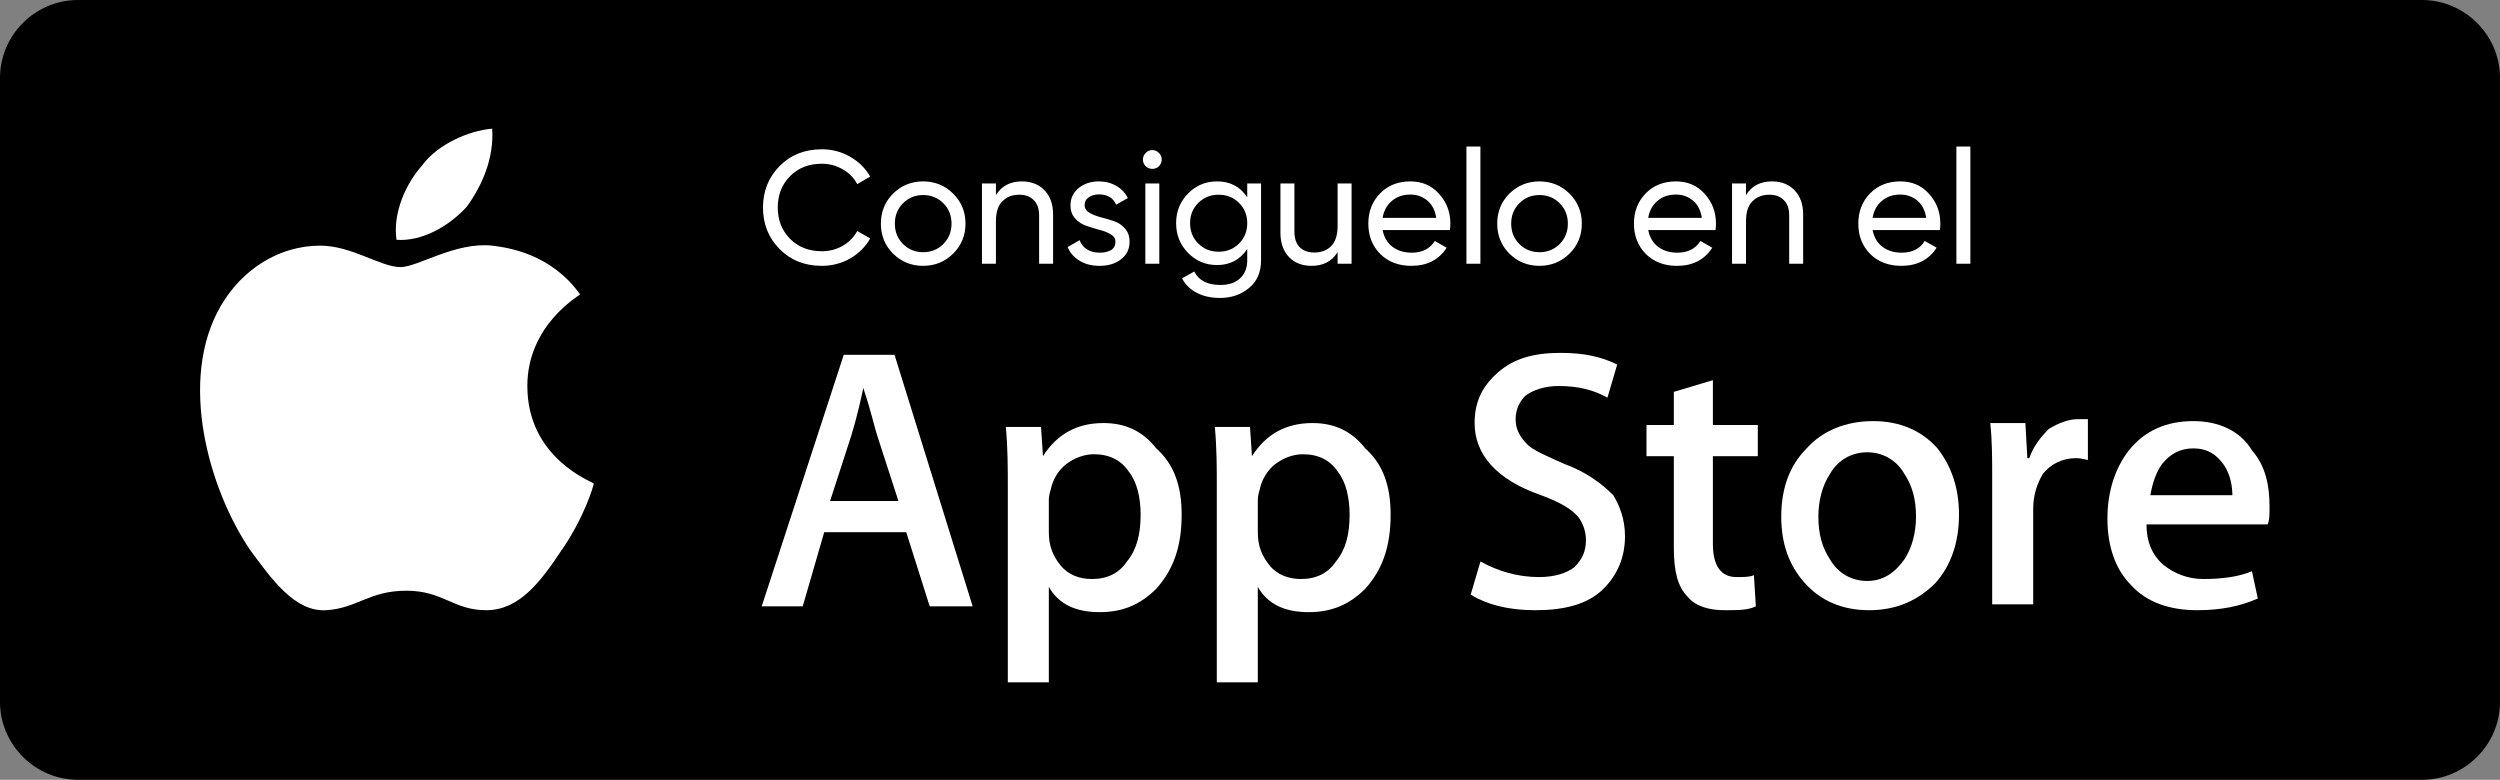
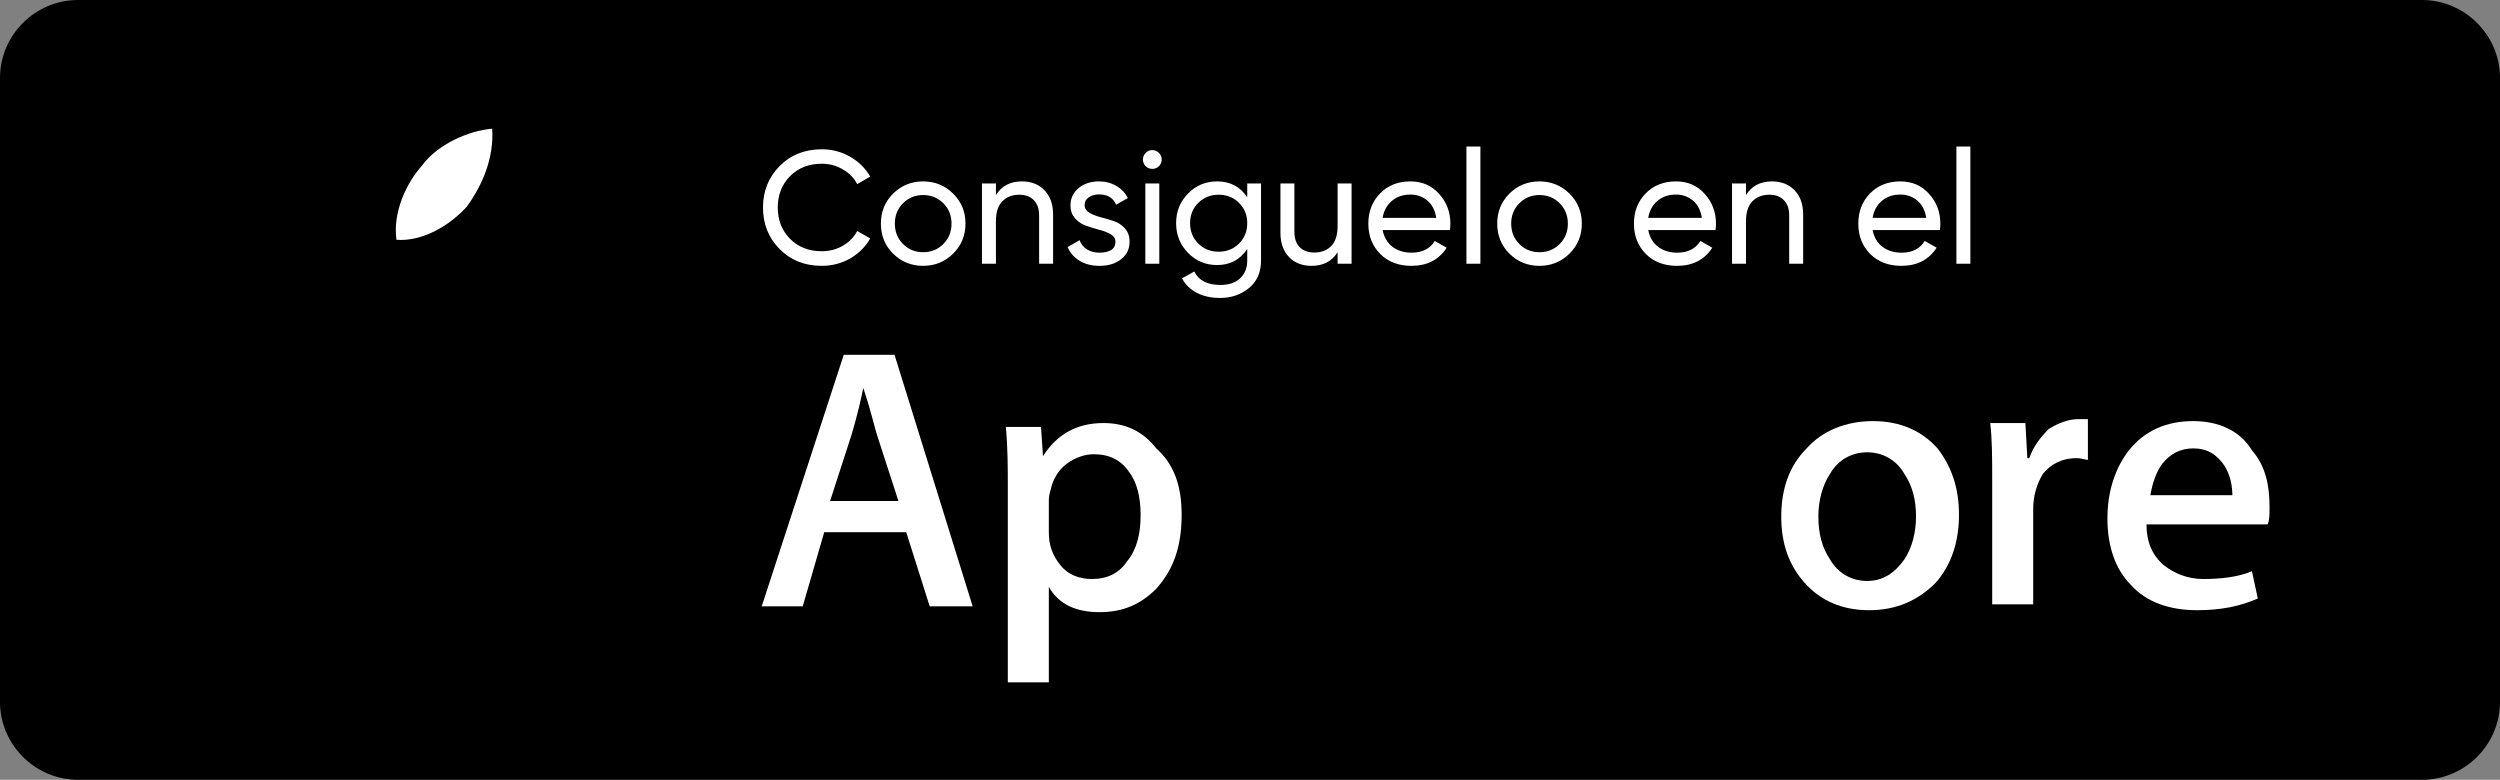
<svg xmlns="http://www.w3.org/2000/svg" width="218" height="68" viewBox="0 0 218 68" fill="none">
  <rect x="0" y="0" width="218" height="68" fill="#808080" stroke="none" />
  <path d="M211.188 68H6.812C3.066 68 0 64.94 0 61.2V6.8C0 3.06 3.066 0 6.812 0H211.188C214.934 0 218 3.06 218 6.8V61.2C218 64.94 214.934 68 211.188 68Z" fill="black" />
-   <path d="M45.984 33.66C45.984 28.39 50.413 25.84 50.583 25.67C48.028 22.1 44.281 21.59 42.919 21.42C39.683 21.08 36.447 23.29 34.914 23.29C33.211 23.29 30.656 21.42 27.931 21.42C24.355 21.42 21.119 23.46 19.245 26.69C15.498 33.15 18.223 42.67 21.8 47.94C23.673 50.49 25.717 53.38 28.442 53.21C31.167 53.04 32.189 51.51 35.425 51.51C38.661 51.51 39.513 53.21 42.408 53.21C45.303 53.21 47.176 50.66 48.88 48.11C50.923 45.22 51.775 42.33 51.775 42.16C51.605 41.99 45.984 39.95 45.984 33.66Z" fill="white" />
  <path d="M40.705 18.02C42.067 16.15 43.089 13.77 42.919 11.22C40.875 11.39 38.15 12.58 36.788 14.45C35.425 15.98 34.233 18.53 34.573 20.91C36.788 21.08 39.172 19.72 40.705 18.02Z" fill="white" />
  <path d="M84.816 52.87H81.069L79.025 46.41H71.872L69.998 52.87H66.422L73.575 30.94H78.003L84.816 52.87ZM78.344 43.69L76.47 37.91C76.3 37.4 75.959 35.87 75.278 33.83C75.108 34.68 74.767 36.21 74.256 37.91L72.383 43.69H78.344Z" fill="white" />
  <path d="M103.039 44.88C103.039 47.6 102.358 49.64 100.825 51.34C99.463 52.7 97.93 53.38 95.886 53.38C93.842 53.38 92.309 52.7 91.458 51.17V59.5H87.881V42.5C87.881 40.8 87.881 39.1 87.711 37.23H90.777L90.947 39.78C92.139 37.91 93.842 36.89 96.227 36.89C98.1 36.89 99.633 37.57 100.825 39.1C102.358 40.46 103.039 42.33 103.039 44.88ZM99.463 44.88C99.463 43.35 99.122 41.99 98.441 41.14C97.759 40.12 96.737 39.61 95.375 39.61C94.523 39.61 93.672 39.95 92.991 40.46C92.309 40.97 91.798 41.82 91.628 42.67C91.458 43.18 91.458 43.52 91.458 43.69V46.41C91.458 47.6 91.798 48.45 92.48 49.3C93.161 50.15 94.183 50.49 95.205 50.49C96.567 50.49 97.589 49.98 98.27 48.96C99.122 47.94 99.463 46.58 99.463 44.88Z" fill="white" />
-   <path d="M121.263 44.88C121.263 47.6 120.581 49.64 119.049 51.34C117.686 52.7 116.153 53.38 114.11 53.38C112.066 53.38 110.533 52.7 109.681 51.17V59.5H106.105V42.5C106.105 40.8 106.105 39.1 105.935 37.23H109L109.171 39.78C110.363 37.91 112.066 36.89 114.45 36.89C116.324 36.89 117.856 37.57 119.049 39.1C120.581 40.46 121.263 42.33 121.263 44.88ZM117.686 44.88C117.686 43.35 117.345 41.99 116.664 41.14C115.983 40.12 114.961 39.61 113.599 39.61C112.747 39.61 111.896 39.95 111.214 40.46C110.533 40.97 110.022 41.82 109.852 42.67C109.681 43.18 109.681 43.52 109.681 43.69V46.41C109.681 47.6 110.022 48.45 110.703 49.3C111.385 50.15 112.406 50.49 113.428 50.49C114.791 50.49 115.813 49.98 116.494 48.96C117.346 47.94 117.686 46.58 117.686 44.88Z" fill="white" />
-   <path d="M141.7 46.75C141.7 48.62 141.019 50.15 139.826 51.34C138.464 52.7 136.42 53.21 133.865 53.21C131.481 53.21 129.608 52.7 128.245 51.85L129.097 48.96C130.629 49.81 132.333 50.32 134.206 50.32C135.569 50.32 136.59 49.98 137.272 49.47C137.953 48.79 138.294 48.11 138.294 47.09C138.294 46.24 137.953 45.39 137.442 44.88C136.761 44.2 135.739 43.69 134.376 43.18C130.459 41.82 128.586 39.61 128.586 36.89C128.586 35.02 129.267 33.66 130.629 32.47C131.992 31.28 133.695 30.77 136.079 30.77C138.123 30.77 139.656 31.11 141.019 31.79L140.167 34.68C138.975 34 137.612 33.66 135.909 33.66C134.717 33.66 133.695 34 133.014 34.51C132.503 35.02 132.162 35.7 132.162 36.55C132.162 37.4 132.503 38.08 133.184 38.76C133.695 39.27 134.887 39.78 136.42 40.46C138.294 41.14 139.656 42.16 140.678 43.18C141.189 44.03 141.7 45.22 141.7 46.75Z" fill="white" />
-   <path d="M153.281 39.78H149.364V47.43C149.364 49.3 150.045 50.32 151.408 50.32C152.089 50.32 152.6 50.32 152.94 50.15L153.111 52.87C152.43 53.21 151.578 53.21 150.386 53.21C149.023 53.21 147.831 52.87 147.15 52.02C146.298 51.17 145.958 49.81 145.958 47.77V39.78H143.573V37.06H145.958V34.17L149.364 33.15V37.06H153.281V39.78Z" fill="white" />
  <path d="M170.824 44.88C170.824 47.26 170.142 49.3 168.78 50.83C167.247 52.36 165.374 53.21 162.989 53.21C160.605 53.21 158.731 52.36 157.369 50.83C156.006 49.3 155.325 47.43 155.325 45.05C155.325 42.67 156.006 40.63 157.539 39.1C158.902 37.57 160.946 36.72 163.33 36.72C165.714 36.72 167.588 37.57 168.95 39.1C170.142 40.63 170.824 42.5 170.824 44.88ZM167.077 45.05C167.077 43.52 166.736 42.33 166.055 41.31C165.374 40.12 164.181 39.44 162.819 39.44C161.456 39.44 160.264 40.12 159.583 41.31C158.902 42.33 158.561 43.69 158.561 45.05C158.561 46.58 158.902 47.77 159.583 48.79C160.264 49.98 161.456 50.66 162.819 50.66C164.181 50.66 165.203 49.98 166.055 48.79C166.736 47.77 167.077 46.41 167.077 45.05Z" fill="white" />
  <path d="M182.234 40.12C181.894 40.12 181.553 39.95 181.042 39.95C179.85 39.95 178.828 40.46 178.147 41.31C177.636 42.16 177.295 43.18 177.295 44.37V52.7H173.719V41.82C173.719 39.95 173.719 38.42 173.548 36.89H176.614L176.784 39.95H176.955C177.295 38.93 177.976 38.08 178.658 37.4C179.509 36.89 180.361 36.55 181.212 36.55C181.553 36.55 181.894 36.55 182.064 36.55V40.12H182.234Z" fill="white" />
  <path d="M197.903 44.2C197.903 44.88 197.903 45.39 197.733 45.73H187.173C187.173 47.26 187.684 48.45 188.706 49.3C189.558 49.98 190.75 50.49 192.112 50.49C193.645 50.49 195.178 50.32 196.37 49.81L196.881 52.19C195.348 52.87 193.645 53.21 191.601 53.21C189.217 53.21 187.173 52.53 185.811 51C184.448 49.64 183.767 47.6 183.767 45.22C183.767 42.84 184.448 40.8 185.641 39.27C187.003 37.57 188.876 36.72 191.261 36.72C193.475 36.72 195.348 37.57 196.37 39.27C197.562 40.63 197.903 42.33 197.903 44.2ZM194.667 43.35C194.667 42.33 194.497 41.48 193.986 40.63C193.305 39.61 192.453 39.1 191.261 39.1C190.069 39.1 189.217 39.61 188.536 40.46C188.025 41.14 187.684 42.16 187.514 43.18H194.667V43.35Z" fill="white" />
  <path d="M71.656 23.182C70.172 23.182 68.945 22.692 67.974 21.712C67.013 20.732 66.532 19.528 66.532 18.1C66.532 16.672 67.013 15.468 67.974 14.488C68.945 13.508 70.172 13.018 71.656 13.018C72.552 13.018 73.373 13.233 74.12 13.662C74.876 14.091 75.464 14.67 75.884 15.398L74.75 16.056C74.47 15.515 74.05 15.085 73.49 14.768C72.939 14.441 72.328 14.278 71.656 14.278C70.527 14.278 69.603 14.642 68.884 15.37C68.175 16.098 67.82 17.008 67.82 18.1C67.82 19.183 68.175 20.088 68.884 20.816C69.603 21.544 70.527 21.908 71.656 21.908C72.328 21.908 72.939 21.749 73.49 21.432C74.05 21.105 74.47 20.676 74.75 20.144L75.884 20.788C75.473 21.516 74.89 22.099 74.134 22.538C73.378 22.967 72.552 23.182 71.656 23.182ZM83.113 22.118C82.395 22.827 81.522 23.182 80.495 23.182C79.469 23.182 78.596 22.827 77.877 22.118C77.168 21.409 76.813 20.536 76.813 19.5C76.813 18.464 77.168 17.591 77.877 16.882C78.596 16.173 79.469 15.818 80.495 15.818C81.522 15.818 82.395 16.173 83.113 16.882C83.832 17.591 84.191 18.464 84.191 19.5C84.191 20.536 83.832 21.409 83.113 22.118ZM80.495 21.992C81.195 21.992 81.783 21.754 82.259 21.278C82.735 20.802 82.973 20.209 82.973 19.5C82.973 18.791 82.735 18.198 82.259 17.722C81.783 17.246 81.195 17.008 80.495 17.008C79.805 17.008 79.221 17.246 78.745 17.722C78.269 18.198 78.031 18.791 78.031 19.5C78.031 20.209 78.269 20.802 78.745 21.278C79.221 21.754 79.805 21.992 80.495 21.992ZM89.113 15.818C89.934 15.818 90.593 16.079 91.087 16.602C91.582 17.115 91.829 17.815 91.829 18.702V23H90.611V18.772C90.611 18.203 90.457 17.764 90.149 17.456C89.841 17.139 89.416 16.98 88.875 16.98C88.269 16.98 87.778 17.171 87.405 17.554C87.032 17.927 86.845 18.506 86.845 19.29V23H85.627V16H86.845V17.008C87.34 16.215 88.096 15.818 89.113 15.818ZM94.579 17.89C94.579 18.161 94.715 18.38 94.986 18.548C95.256 18.707 95.583 18.837 95.966 18.94C96.348 19.033 96.731 19.145 97.114 19.276C97.496 19.397 97.823 19.612 98.094 19.92C98.364 20.219 98.499 20.606 98.499 21.082C98.499 21.717 98.252 22.225 97.757 22.608C97.272 22.991 96.647 23.182 95.882 23.182C95.2 23.182 94.617 23.033 94.132 22.734C93.646 22.435 93.301 22.039 93.096 21.544L94.145 20.942C94.257 21.278 94.468 21.544 94.775 21.74C95.084 21.936 95.452 22.034 95.882 22.034C96.283 22.034 96.614 21.959 96.876 21.81C97.137 21.651 97.267 21.409 97.267 21.082C97.267 20.811 97.132 20.597 96.862 20.438C96.591 20.27 96.264 20.139 95.882 20.046C95.499 19.943 95.116 19.827 94.734 19.696C94.351 19.565 94.024 19.351 93.754 19.052C93.483 18.753 93.347 18.371 93.347 17.904C93.347 17.297 93.581 16.798 94.047 16.406C94.523 16.014 95.116 15.818 95.826 15.818C96.395 15.818 96.899 15.949 97.338 16.21C97.785 16.462 98.121 16.817 98.346 17.274L97.323 17.848C97.072 17.251 96.572 16.952 95.826 16.952C95.48 16.952 95.186 17.036 94.944 17.204C94.701 17.363 94.579 17.591 94.579 17.89ZM100.489 14.726C100.256 14.726 100.06 14.647 99.901 14.488C99.743 14.329 99.663 14.138 99.663 13.914C99.663 13.69 99.743 13.499 99.901 13.34C100.06 13.172 100.256 13.088 100.489 13.088C100.713 13.088 100.905 13.172 101.063 13.34C101.222 13.499 101.301 13.69 101.301 13.914C101.301 14.138 101.222 14.329 101.063 14.488C100.905 14.647 100.713 14.726 100.489 14.726ZM99.873 23V16H101.091V23H99.873ZM108.759 16H109.963V22.706C109.963 23.742 109.613 24.545 108.913 25.114C108.213 25.693 107.373 25.982 106.393 25.982C105.609 25.982 104.933 25.833 104.363 25.534C103.794 25.245 103.365 24.825 103.075 24.274L104.139 23.672C104.522 24.456 105.283 24.848 106.421 24.848C107.149 24.848 107.719 24.657 108.129 24.274C108.549 23.891 108.759 23.369 108.759 22.706V21.712C108.143 22.645 107.266 23.112 106.127 23.112C105.129 23.112 104.284 22.757 103.593 22.048C102.903 21.339 102.557 20.475 102.557 19.458C102.557 18.441 102.903 17.582 103.593 16.882C104.284 16.173 105.129 15.818 106.127 15.818C107.275 15.818 108.153 16.28 108.759 17.204V16ZM104.489 21.236C104.965 21.712 105.558 21.95 106.267 21.95C106.977 21.95 107.569 21.712 108.045 21.236C108.521 20.76 108.759 20.167 108.759 19.458C108.759 18.758 108.521 18.17 108.045 17.694C107.569 17.218 106.977 16.98 106.267 16.98C105.558 16.98 104.965 17.218 104.489 17.694C104.013 18.17 103.775 18.758 103.775 19.458C103.775 20.167 104.013 20.76 104.489 21.236ZM116.639 16H117.857V23H116.639V21.992C116.144 22.785 115.388 23.182 114.371 23.182C113.549 23.182 112.891 22.925 112.397 22.412C111.902 21.889 111.655 21.185 111.655 20.298V16H112.873V20.228C112.873 20.797 113.027 21.241 113.335 21.558C113.643 21.866 114.067 22.02 114.609 22.02C115.215 22.02 115.705 21.833 116.079 21.46C116.452 21.077 116.639 20.494 116.639 19.71V16ZM120.565 20.06C120.686 20.685 120.971 21.171 121.419 21.516C121.876 21.861 122.436 22.034 123.099 22.034C124.023 22.034 124.695 21.693 125.115 21.012L126.151 21.6C125.47 22.655 124.443 23.182 123.071 23.182C121.96 23.182 121.055 22.837 120.355 22.146C119.664 21.446 119.319 20.564 119.319 19.5C119.319 18.445 119.66 17.568 120.341 16.868C121.022 16.168 121.904 15.818 122.987 15.818C124.014 15.818 124.849 16.182 125.493 16.91C126.146 17.629 126.473 18.497 126.473 19.514C126.473 19.691 126.459 19.873 126.431 20.06H120.565ZM122.987 16.966C122.334 16.966 121.792 17.153 121.363 17.526C120.934 17.89 120.668 18.38 120.565 18.996H125.241C125.138 18.333 124.877 17.829 124.457 17.484C124.037 17.139 123.547 16.966 122.987 16.966ZM127.873 23V12.78H129.091V23H127.873ZM136.857 22.118C136.139 22.827 135.266 23.182 134.239 23.182C133.213 23.182 132.34 22.827 131.621 22.118C130.912 21.409 130.557 20.536 130.557 19.5C130.557 18.464 130.912 17.591 131.621 16.882C132.34 16.173 133.213 15.818 134.239 15.818C135.266 15.818 136.139 16.173 136.857 16.882C137.576 17.591 137.935 18.464 137.935 19.5C137.935 20.536 137.576 21.409 136.857 22.118ZM134.239 21.992C134.939 21.992 135.527 21.754 136.003 21.278C136.479 20.802 136.717 20.209 136.717 19.5C136.717 18.791 136.479 18.198 136.003 17.722C135.527 17.246 134.939 17.008 134.239 17.008C133.549 17.008 132.965 17.246 132.489 17.722C132.013 18.198 131.775 18.791 131.775 19.5C131.775 20.209 132.013 20.802 132.489 21.278C132.965 21.754 133.549 21.992 134.239 21.992ZM143.725 20.06C143.847 20.685 144.131 21.171 144.579 21.516C145.037 21.861 145.597 22.034 146.259 22.034C147.183 22.034 147.855 21.693 148.275 21.012L149.311 21.6C148.63 22.655 147.603 23.182 146.231 23.182C145.121 23.182 144.215 22.837 143.515 22.146C142.825 21.446 142.479 20.564 142.479 19.5C142.479 18.445 142.82 17.568 143.501 16.868C144.183 16.168 145.065 15.818 146.147 15.818C147.174 15.818 148.009 16.182 148.653 16.91C149.307 17.629 149.633 18.497 149.633 19.514C149.633 19.691 149.619 19.873 149.591 20.06H143.725ZM146.147 16.966C145.494 16.966 144.953 17.153 144.523 17.526C144.094 17.89 143.828 18.38 143.725 18.996H148.401C148.299 18.333 148.037 17.829 147.617 17.484C147.197 17.139 146.707 16.966 146.147 16.966ZM154.519 15.818C155.341 15.818 155.999 16.079 156.493 16.602C156.988 17.115 157.235 17.815 157.235 18.702V23H156.017V18.772C156.017 18.203 155.863 17.764 155.555 17.456C155.247 17.139 154.823 16.98 154.281 16.98C153.675 16.98 153.185 17.171 152.811 17.554C152.438 17.927 152.251 18.506 152.251 19.29V23H151.033V16H152.251V17.008C152.746 16.215 153.502 15.818 154.519 15.818ZM163.29 20.06C163.411 20.685 163.696 21.171 164.144 21.516C164.601 21.861 165.161 22.034 165.824 22.034C166.748 22.034 167.42 21.693 167.84 21.012L168.876 21.6C168.194 22.655 167.168 23.182 165.796 23.182C164.685 23.182 163.78 22.837 163.08 22.146C162.389 21.446 162.044 20.564 162.044 19.5C162.044 18.445 162.384 17.568 163.066 16.868C163.747 16.168 164.629 15.818 165.712 15.818C166.738 15.818 167.574 16.182 168.218 16.91C168.871 17.629 169.198 18.497 169.198 19.514C169.198 19.691 169.184 19.873 169.156 20.06H163.29ZM165.712 16.966C165.058 16.966 164.517 17.153 164.088 17.526C163.658 17.89 163.392 18.38 163.29 18.996H167.966C167.863 18.333 167.602 17.829 167.182 17.484C166.762 17.139 166.272 16.966 165.712 16.966ZM170.598 23V12.78H171.816V23H170.598Z" fill="white" />
</svg>